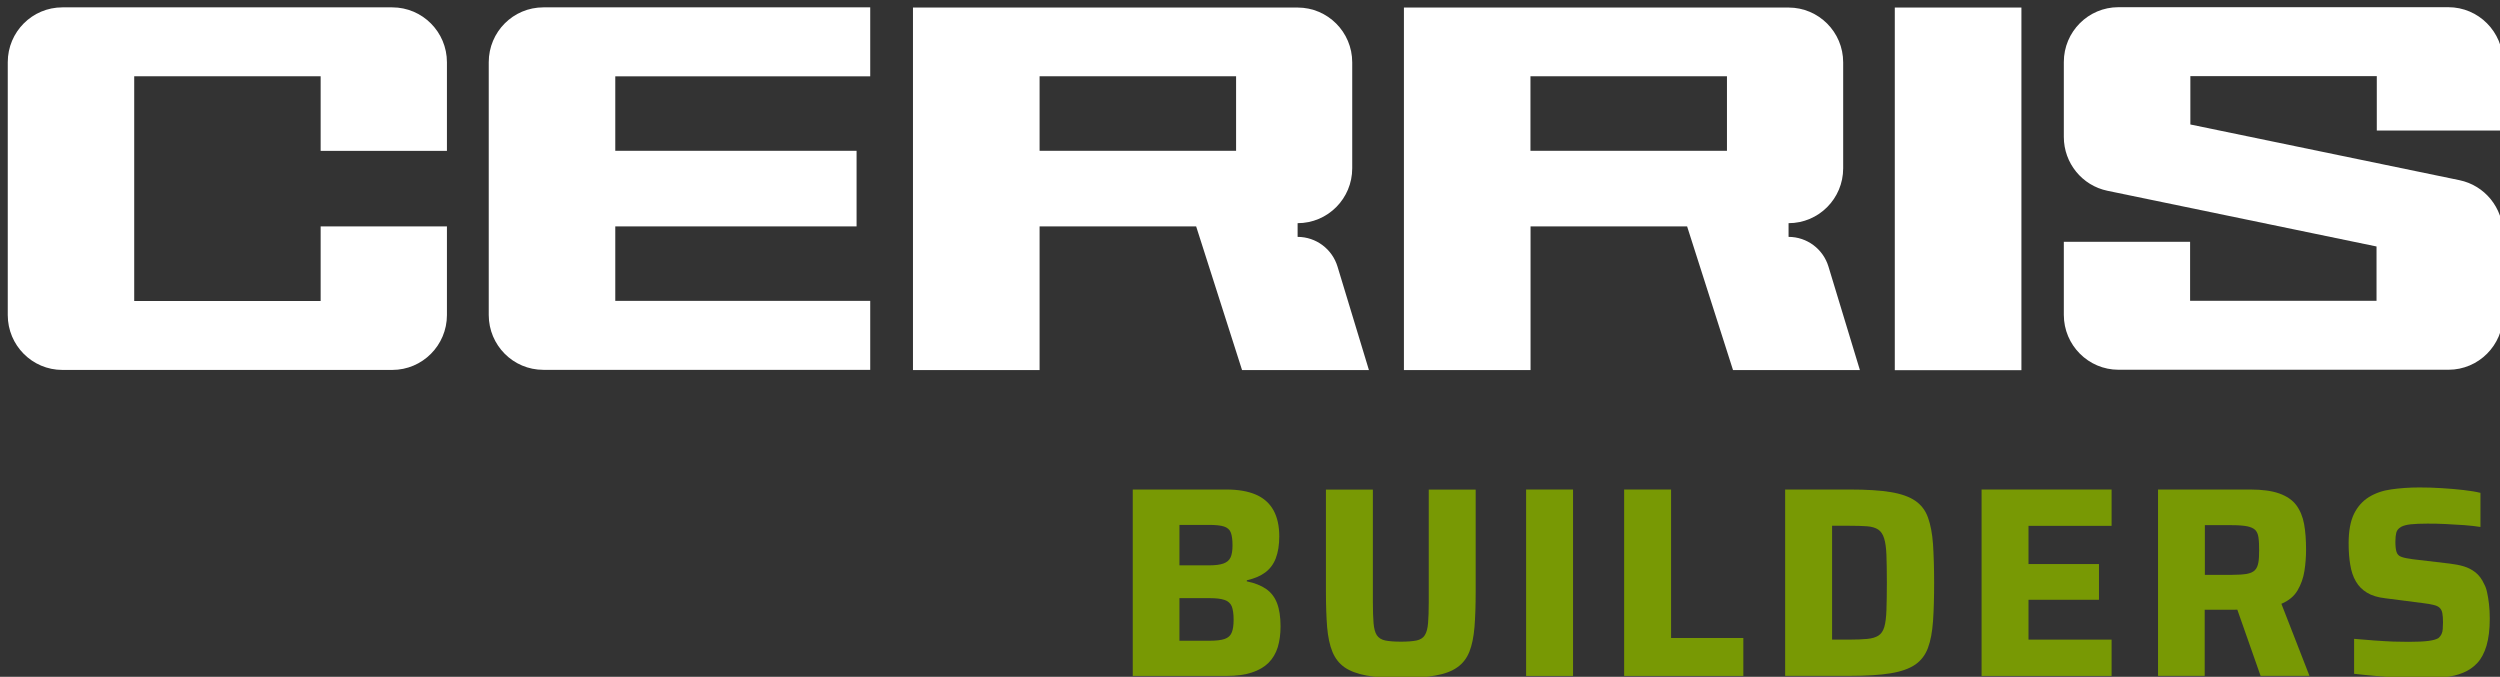
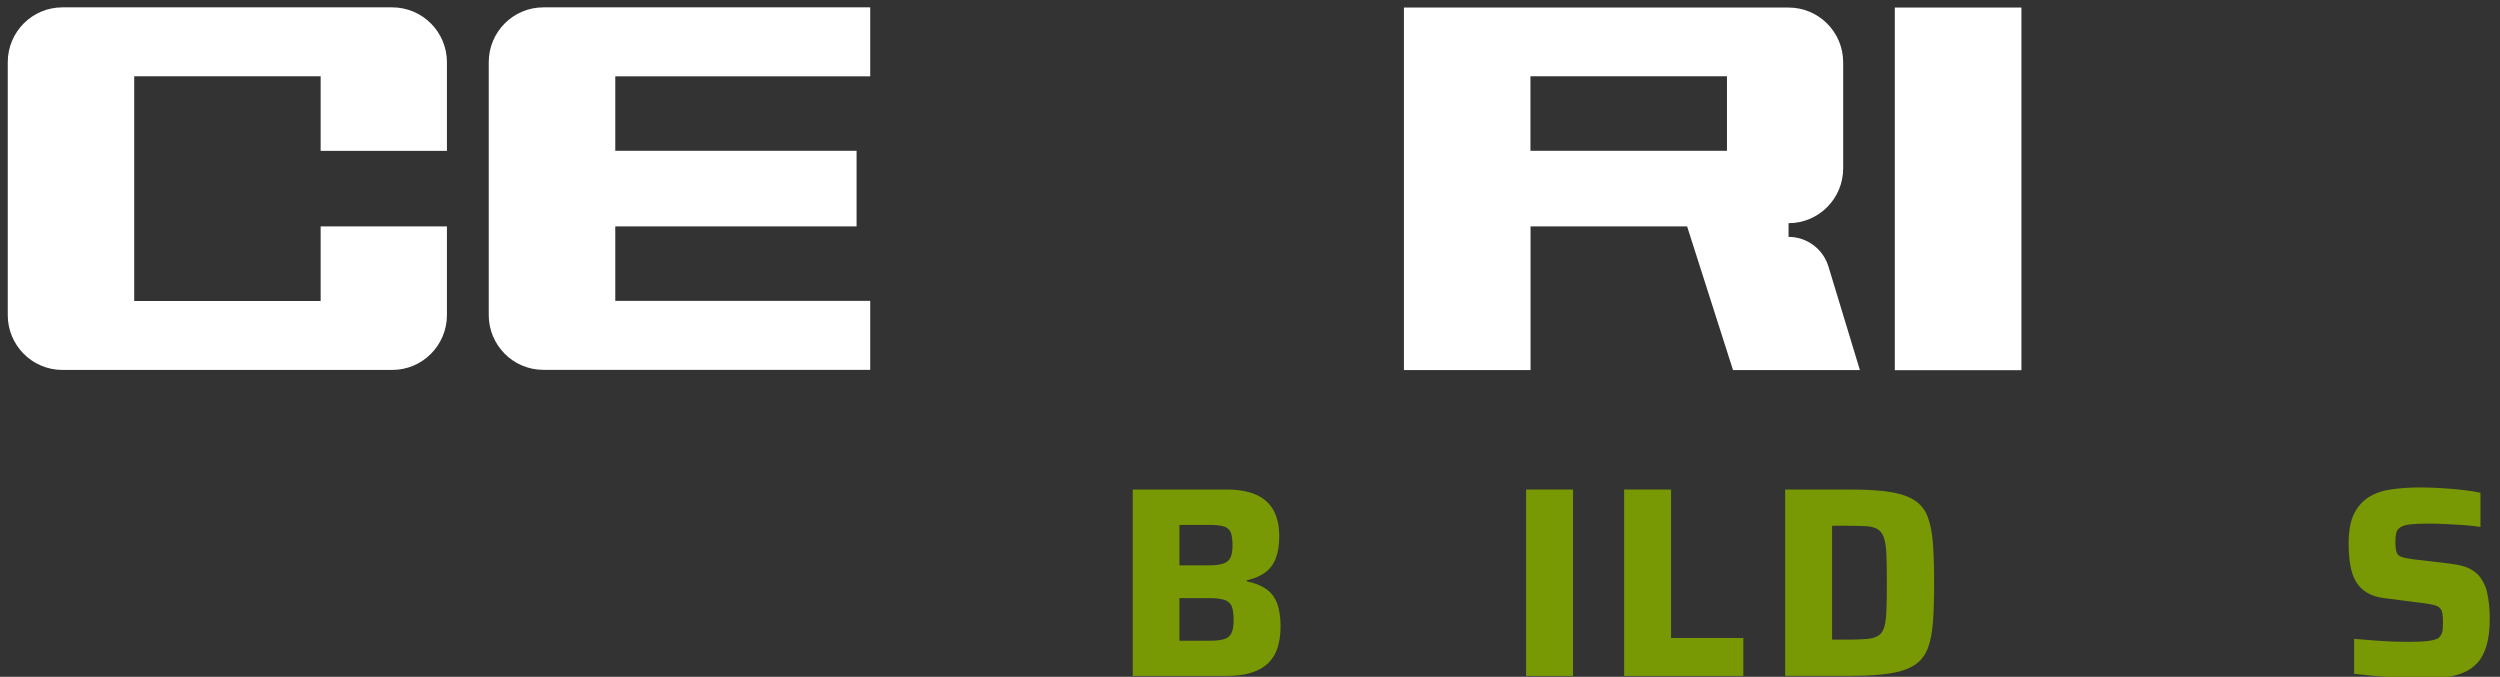
<svg xmlns="http://www.w3.org/2000/svg" width="181" height="49" viewBox="0 0 181 49" fill="none">
  <rect x="0" y="0" width="181" height="49" fill="#333333" stroke="none" />
  <g clip-path="url(#clip0_1_149)">
-     <path d="M96.838 19.308C96.455 18.031 95.281 17.15 93.947 17.15V16.158C96.134 16.158 97.901 14.377 97.901 12.188V4.515C97.901 2.32 96.128 0.546 93.947 0.546H66.099V26.795H75.266V16.393H86.602L89.925 26.795H99.111L96.838 19.308ZM89.493 10.916H75.266V5.52H89.493V10.916Z" fill="white" />
    <path d="M132.383 19.308C132 18.031 130.827 17.15 129.492 17.15V16.158C131.679 16.158 133.446 14.377 133.446 12.188V4.515C133.446 2.32 131.673 0.546 129.492 0.546H101.644V26.795H110.812V16.393H122.147L125.471 26.795H134.657L132.383 19.308ZM125.032 10.916H110.805V5.52H125.032V10.916Z" fill="white" />
    <path d="M23.215 10.916V5.52H9.717V21.79H23.215V16.393H32.358V22.807C32.358 25.002 30.585 26.783 28.398 26.783H4.516C2.329 26.783 0.562 25.002 0.562 22.813V4.503C0.562 2.307 2.335 0.533 4.516 0.533H28.398C30.585 0.533 32.358 2.314 32.358 4.509V10.923H23.215V10.916Z" fill="white" />
    <path d="M44.546 5.52V10.916H62.016V16.393H44.546V21.783H63.004V26.776H39.338C37.151 26.776 35.385 24.996 35.385 22.807V4.503C35.385 2.307 37.157 0.533 39.338 0.533H63.004V5.526H44.546V5.52Z" fill="white" />
    <path d="M137.183 26.801V0.546H146.351V26.801H137.183Z" fill="white" />
-     <path d="M172.08 9.453V5.514H158.582V9.012L178.06 13.044C179.9 13.422 181.222 15.054 181.222 16.939V22.801C181.222 24.996 179.449 26.77 177.269 26.77H153.381C151.194 26.77 149.421 24.99 149.421 22.794V17.504H158.563V21.777H172.061V17.845L152.584 13.813C150.743 13.435 149.421 11.803 149.421 9.918V4.491C149.421 2.295 151.194 0.521 153.374 0.521H177.256C179.443 0.521 181.216 2.301 181.216 4.497V9.453H172.074H172.08Z" fill="white" />
    <path d="M82.012 48.938V35.441H88.789C89.647 35.441 90.358 35.565 90.932 35.813C91.501 36.062 91.921 36.44 92.199 36.942C92.477 37.445 92.619 38.077 92.619 38.834C92.619 39.461 92.532 39.988 92.366 40.422C92.199 40.856 91.939 41.197 91.593 41.452C91.248 41.706 90.809 41.892 90.271 42.01V42.09C90.846 42.208 91.309 42.394 91.668 42.642C92.026 42.891 92.291 43.232 92.458 43.672C92.625 44.106 92.712 44.671 92.712 45.347C92.712 45.905 92.644 46.413 92.508 46.86C92.372 47.3 92.149 47.679 91.841 47.989C91.532 48.293 91.13 48.529 90.63 48.69C90.129 48.857 89.518 48.938 88.783 48.938H82.006H82.012ZM85.391 40.931H87.541C87.98 40.931 88.332 40.887 88.573 40.8C88.82 40.713 88.993 40.571 89.091 40.36C89.19 40.149 89.234 39.857 89.234 39.479C89.234 39.076 89.19 38.766 89.11 38.555C89.03 38.344 88.863 38.201 88.622 38.121C88.381 38.04 88.017 38.003 87.541 38.003H85.391V40.924V40.931ZM85.391 46.389H87.597C88.066 46.389 88.424 46.345 88.671 46.258C88.919 46.172 89.091 46.017 89.178 45.793C89.271 45.576 89.314 45.26 89.314 44.857C89.314 44.453 89.264 44.119 89.178 43.895C89.085 43.678 88.912 43.523 88.659 43.436C88.406 43.349 88.047 43.306 87.597 43.306H85.391V46.389Z" fill="#789904" />
-     <path d="M101.428 49.093C100.427 49.093 99.593 49.031 98.926 48.907C98.265 48.783 97.734 48.584 97.345 48.312C96.956 48.039 96.659 47.66 96.467 47.189C96.27 46.711 96.146 46.116 96.084 45.403C96.029 44.695 95.998 43.846 95.998 42.866V35.447H99.396V43.591C99.396 44.218 99.414 44.726 99.445 45.111C99.476 45.502 99.556 45.793 99.68 45.986C99.803 46.178 100.007 46.308 100.285 46.37C100.563 46.426 100.946 46.457 101.428 46.457C101.91 46.457 102.287 46.426 102.565 46.37C102.836 46.308 103.034 46.184 103.158 45.986C103.281 45.787 103.362 45.502 103.392 45.111C103.423 44.726 103.442 44.218 103.442 43.591V35.447H106.839V42.866C106.839 43.846 106.809 44.695 106.753 45.403C106.691 46.116 106.574 46.711 106.382 47.189C106.191 47.666 105.9 48.039 105.511 48.312C105.122 48.591 104.597 48.789 103.93 48.907C103.269 49.031 102.435 49.093 101.428 49.093Z" fill="#789904" />
    <path d="M110.49 48.938V35.441H113.888V48.938H110.49Z" fill="#789904" />
    <path d="M117.588 48.938V35.441H120.986V46.19H126.218V48.938H117.582H117.588Z" fill="#789904" />
    <path d="M129.245 48.938V35.441H133.952C135.151 35.441 136.127 35.503 136.88 35.627C137.64 35.751 138.233 35.962 138.66 36.254C139.092 36.545 139.401 36.955 139.586 37.469C139.772 37.984 139.895 38.629 139.951 39.398C140 40.174 140.031 41.098 140.031 42.183C140.031 43.269 140.006 44.199 139.951 44.974C139.895 45.744 139.778 46.389 139.586 46.904C139.395 47.418 139.086 47.828 138.66 48.119C138.233 48.411 137.64 48.622 136.88 48.746C136.127 48.87 135.151 48.932 133.952 48.932H129.245V48.938ZM132.649 46.308H133.878C134.409 46.308 134.848 46.289 135.182 46.258C135.521 46.227 135.793 46.147 135.991 46.023C136.189 45.899 136.337 45.688 136.423 45.396C136.51 45.105 136.559 44.695 136.578 44.181C136.596 43.666 136.609 42.996 136.609 42.183C136.609 41.371 136.596 40.707 136.578 40.192C136.559 39.678 136.504 39.274 136.411 38.977C136.318 38.679 136.176 38.468 135.979 38.338C135.781 38.208 135.515 38.127 135.175 38.102C134.842 38.077 134.403 38.065 133.872 38.065H132.643V46.302L132.649 46.308Z" fill="#789904" />
-     <path d="M143.466 48.938V35.441H152.88V38.071H146.863V40.837H151.966V43.424H146.863V46.308H152.88V48.938H143.466Z" fill="#789904" />
-     <path d="M156.241 48.938V35.441H162.9C163.771 35.441 164.481 35.534 165.019 35.727C165.556 35.919 165.97 36.198 166.248 36.57C166.526 36.942 166.718 37.401 166.817 37.941C166.915 38.48 166.959 39.101 166.959 39.795C166.959 40.304 166.922 40.819 166.841 41.334C166.761 41.848 166.594 42.32 166.341 42.748C166.088 43.176 165.698 43.492 165.173 43.715L167.206 48.932H163.666L161.77 43.535L162.628 44.007C162.511 44.075 162.387 44.112 162.264 44.125C162.14 44.137 161.986 44.143 161.807 44.143H159.62V48.932H156.222L156.241 48.938ZM159.638 41.619H161.59C162.035 41.619 162.387 41.594 162.659 41.551C162.925 41.501 163.122 41.414 163.252 41.284C163.382 41.154 163.462 40.968 163.505 40.732C163.549 40.496 163.561 40.192 163.561 39.833C163.561 39.473 163.549 39.144 163.512 38.908C163.481 38.673 163.4 38.493 163.277 38.369C163.153 38.245 162.956 38.158 162.69 38.102C162.424 38.053 162.06 38.022 161.584 38.022H159.632V41.613L159.638 41.619Z" fill="#789904" />
    <path d="M175.459 49.093C174.94 49.093 174.378 49.081 173.766 49.056C173.155 49.031 172.568 48.987 171.987 48.938C171.406 48.888 170.887 48.833 170.437 48.783V46.252C170.918 46.289 171.4 46.333 171.888 46.37C172.382 46.407 172.846 46.432 173.284 46.451C173.729 46.463 174.1 46.469 174.396 46.469C175.02 46.469 175.496 46.444 175.823 46.401C176.151 46.358 176.392 46.289 176.546 46.196C176.651 46.103 176.725 46.004 176.768 45.905C176.818 45.799 176.849 45.675 176.855 45.533C176.867 45.39 176.873 45.223 176.873 45.043C176.873 44.77 176.855 44.547 176.824 44.385C176.793 44.218 176.725 44.094 176.626 44.001C176.528 43.908 176.379 43.839 176.188 43.796C175.99 43.746 175.743 43.703 175.428 43.666L172.673 43.312C172.141 43.25 171.703 43.114 171.369 42.909C171.03 42.704 170.764 42.438 170.566 42.096C170.369 41.762 170.233 41.358 170.159 40.893C170.078 40.428 170.041 39.907 170.041 39.33C170.041 38.443 170.171 37.73 170.43 37.203C170.69 36.675 171.054 36.272 171.511 35.987C171.975 35.702 172.512 35.516 173.136 35.429C173.76 35.342 174.427 35.292 175.156 35.292C175.675 35.292 176.219 35.305 176.775 35.342C177.337 35.373 177.862 35.423 178.356 35.478C178.85 35.534 179.264 35.602 179.585 35.683V38.152C179.258 38.096 178.881 38.059 178.443 38.022C178.004 37.99 177.553 37.966 177.083 37.941C176.614 37.916 176.169 37.91 175.755 37.91C175.249 37.91 174.847 37.928 174.545 37.959C174.248 37.99 174.007 38.053 173.84 38.145C173.655 38.251 173.544 38.387 173.494 38.555C173.451 38.722 173.426 38.939 173.426 39.2C173.426 39.529 173.451 39.783 173.507 39.957C173.562 40.13 173.674 40.254 173.859 40.316C174.038 40.385 174.322 40.441 174.699 40.49L177.374 40.806C177.738 40.85 178.072 40.912 178.381 41.005C178.69 41.098 178.968 41.241 179.221 41.439C179.474 41.638 179.684 41.917 179.851 42.283C179.944 42.45 180.018 42.655 180.067 42.897C180.123 43.139 180.166 43.418 180.203 43.734C180.24 44.05 180.259 44.398 180.259 44.795C180.259 45.57 180.178 46.215 180.024 46.748C179.863 47.282 179.641 47.697 179.357 48.001C179.073 48.305 178.727 48.547 178.325 48.708C177.924 48.876 177.473 48.981 176.985 49.025C176.497 49.074 175.978 49.093 175.434 49.093H175.459Z" fill="#789904" />
  </g>
  <defs>
    <clipPath id="clip0_1_149">
      <rect width="181" height="49" fill="white" />
    </clipPath>
  </defs>
</svg>